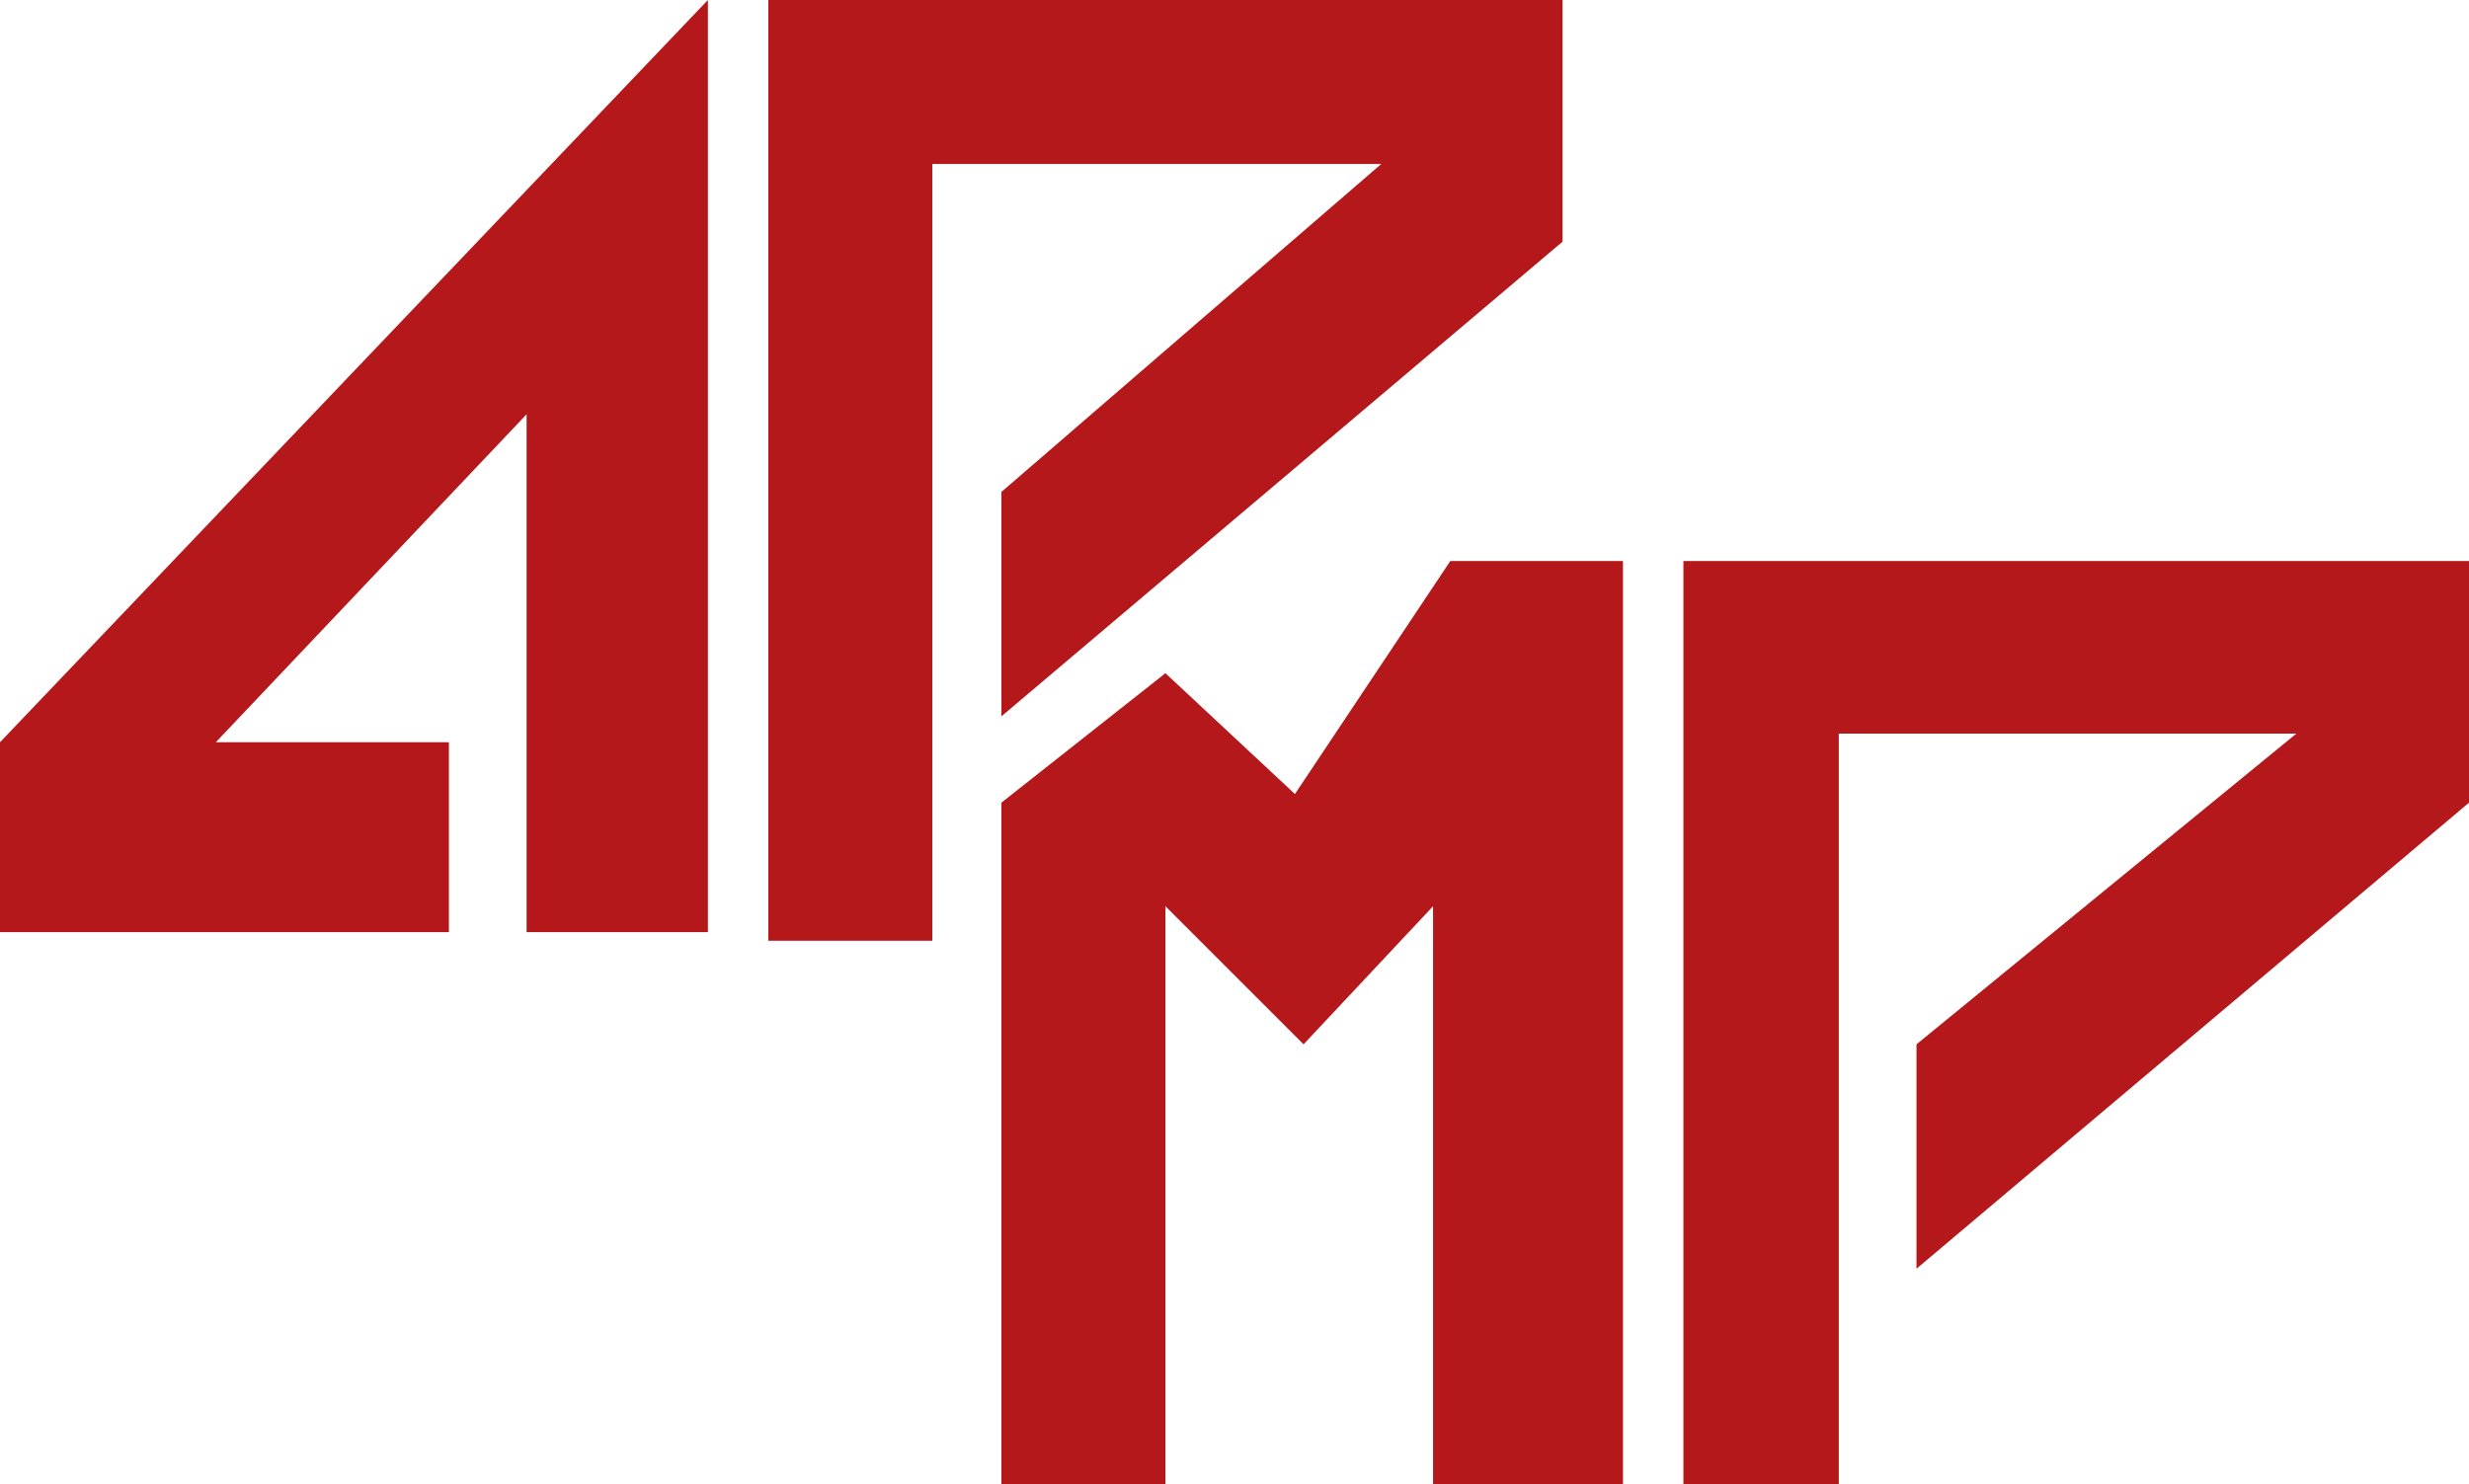
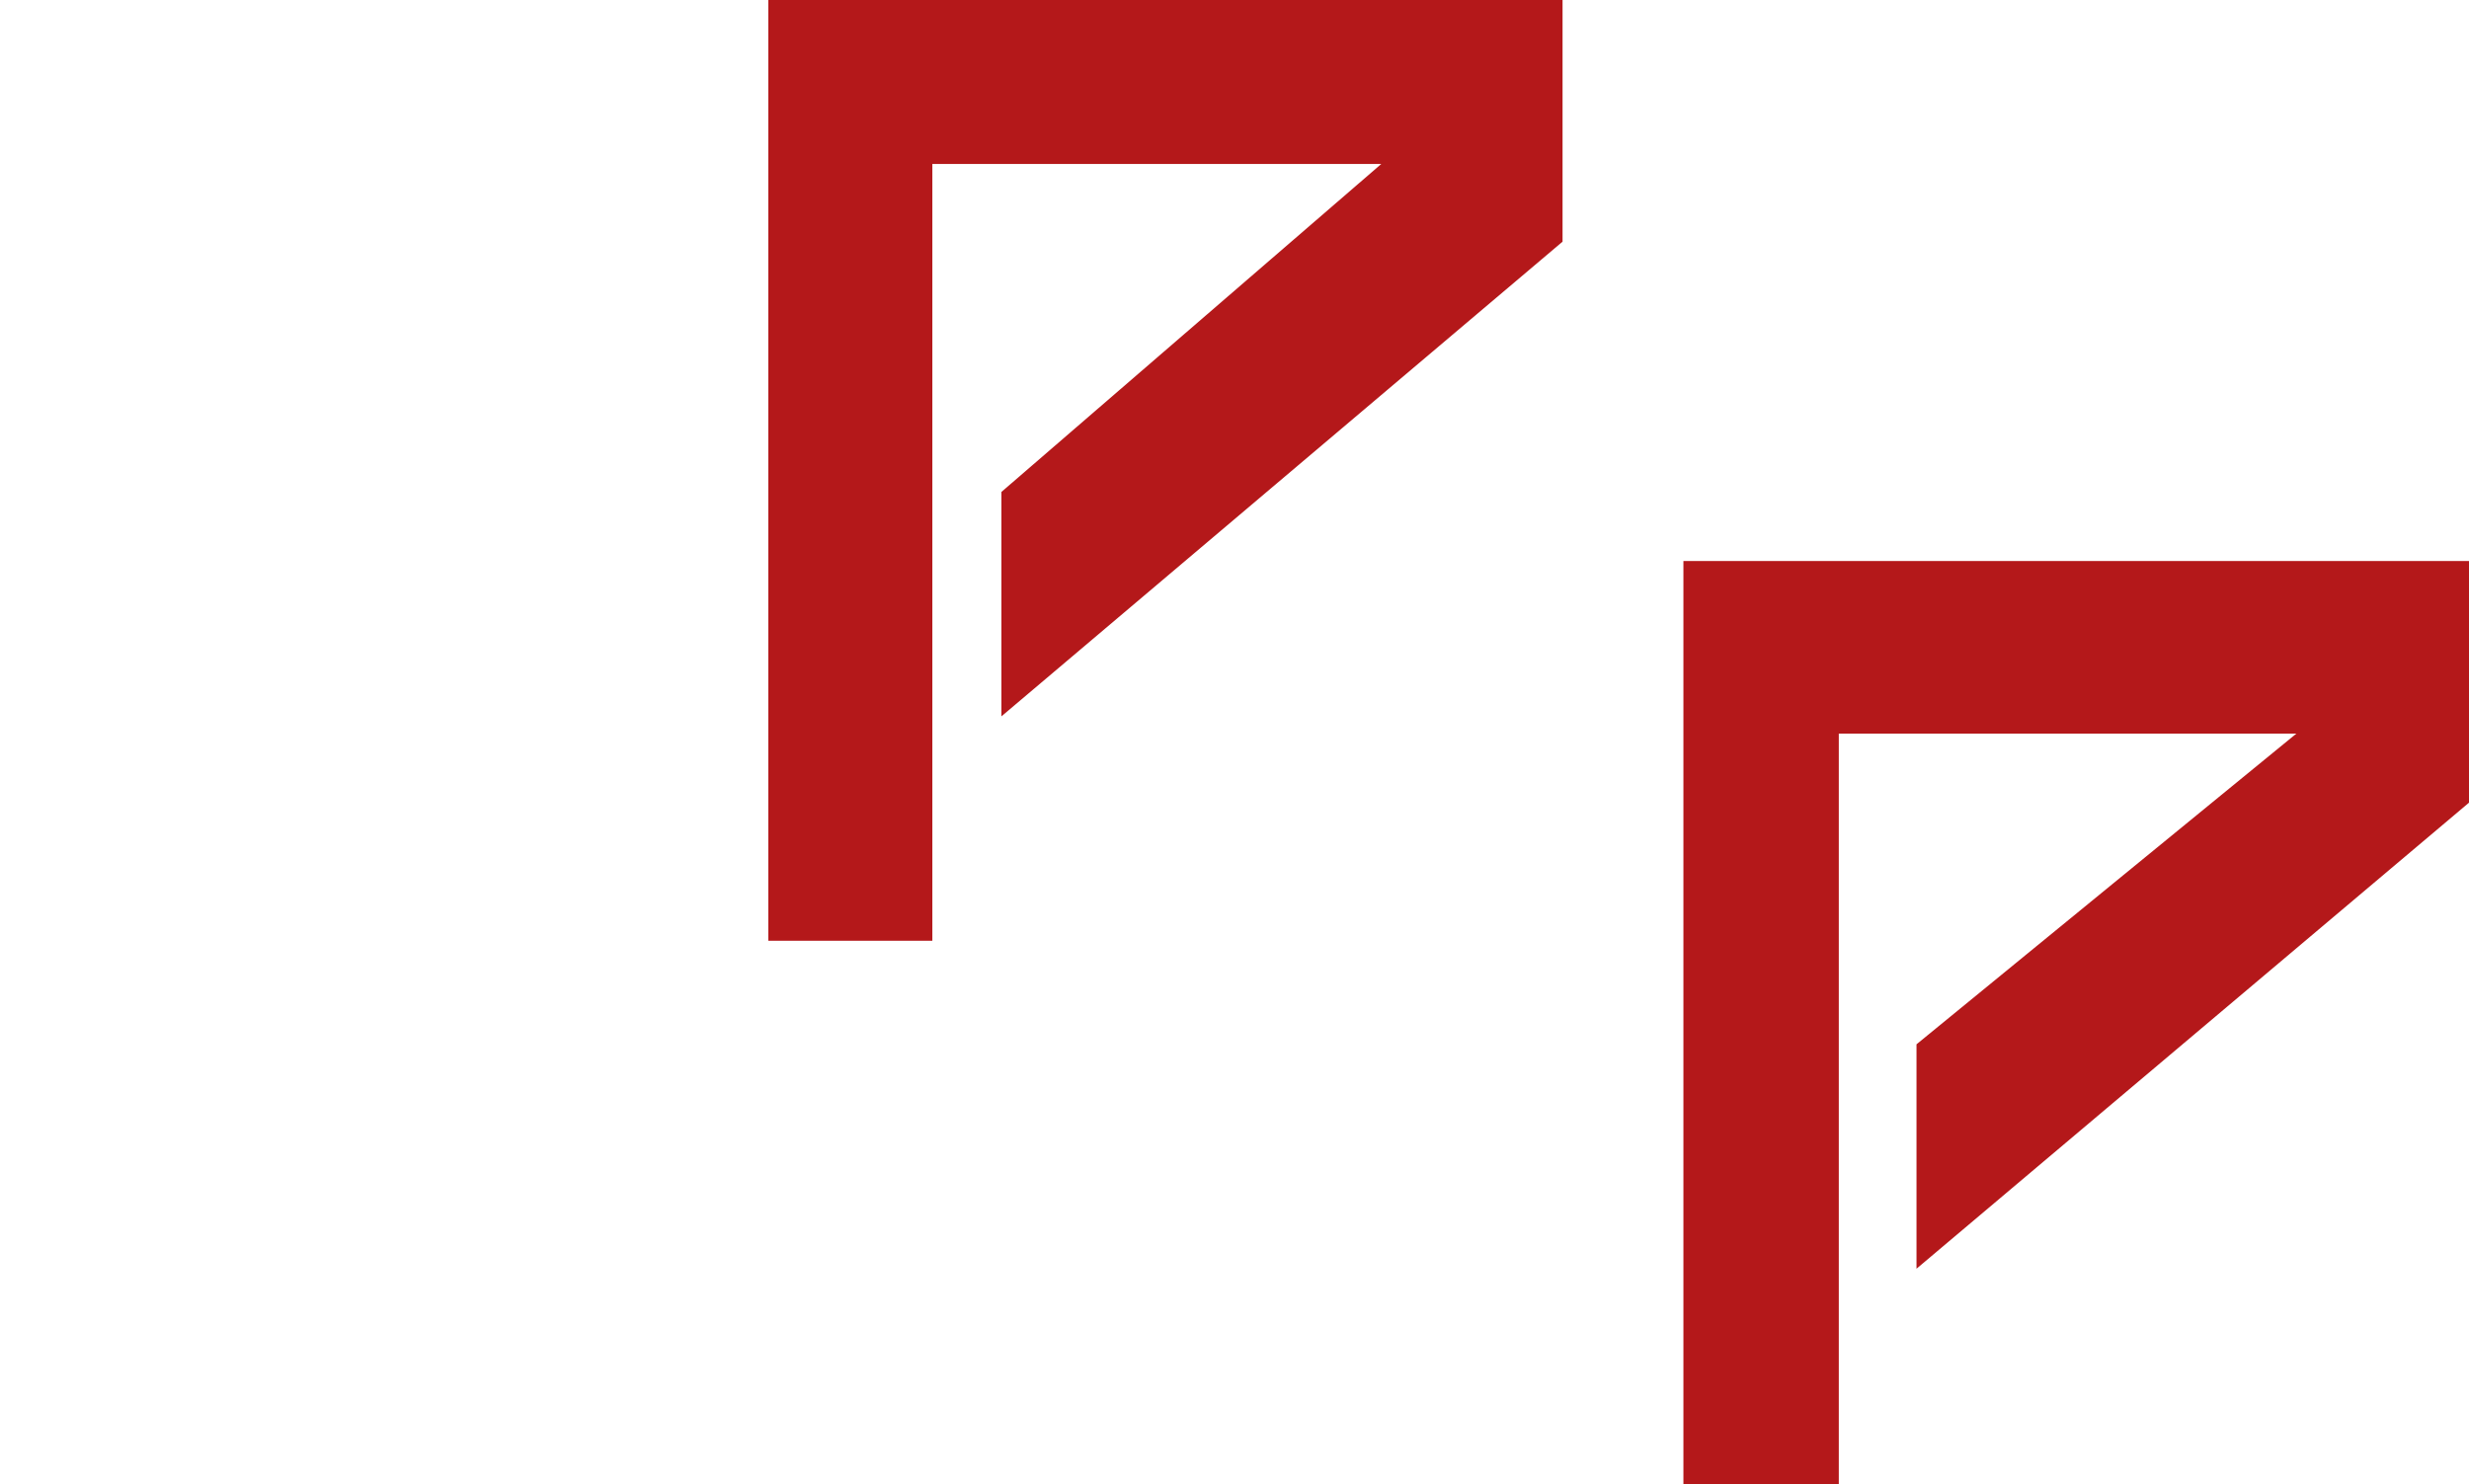
<svg xmlns="http://www.w3.org/2000/svg" width="143" height="86" viewBox="0 0 143 86" fill="none">
-   <path d="M58 86V46.5L67.5 39L75 46L84 32.5H94V86H83V52.5L75.5 60.5L67.5 52.5V86H58Z" fill="#B4181A" />
-   <path d="M26 43V54H0V43L41 0V54H30.5V24L12.5 43H26Z" fill="#B4181A" />
  <path d="M54 54.5H44.5V0H90.5V14L58 41.5V28.5L80 9.5H54V54.5Z" fill="#B4181A" />
  <path d="M106.5 86H97.5V32.5H143V46.5L111 73.5V60.5L133 42.5H106.5V86Z" fill="#B4181A" />
</svg>